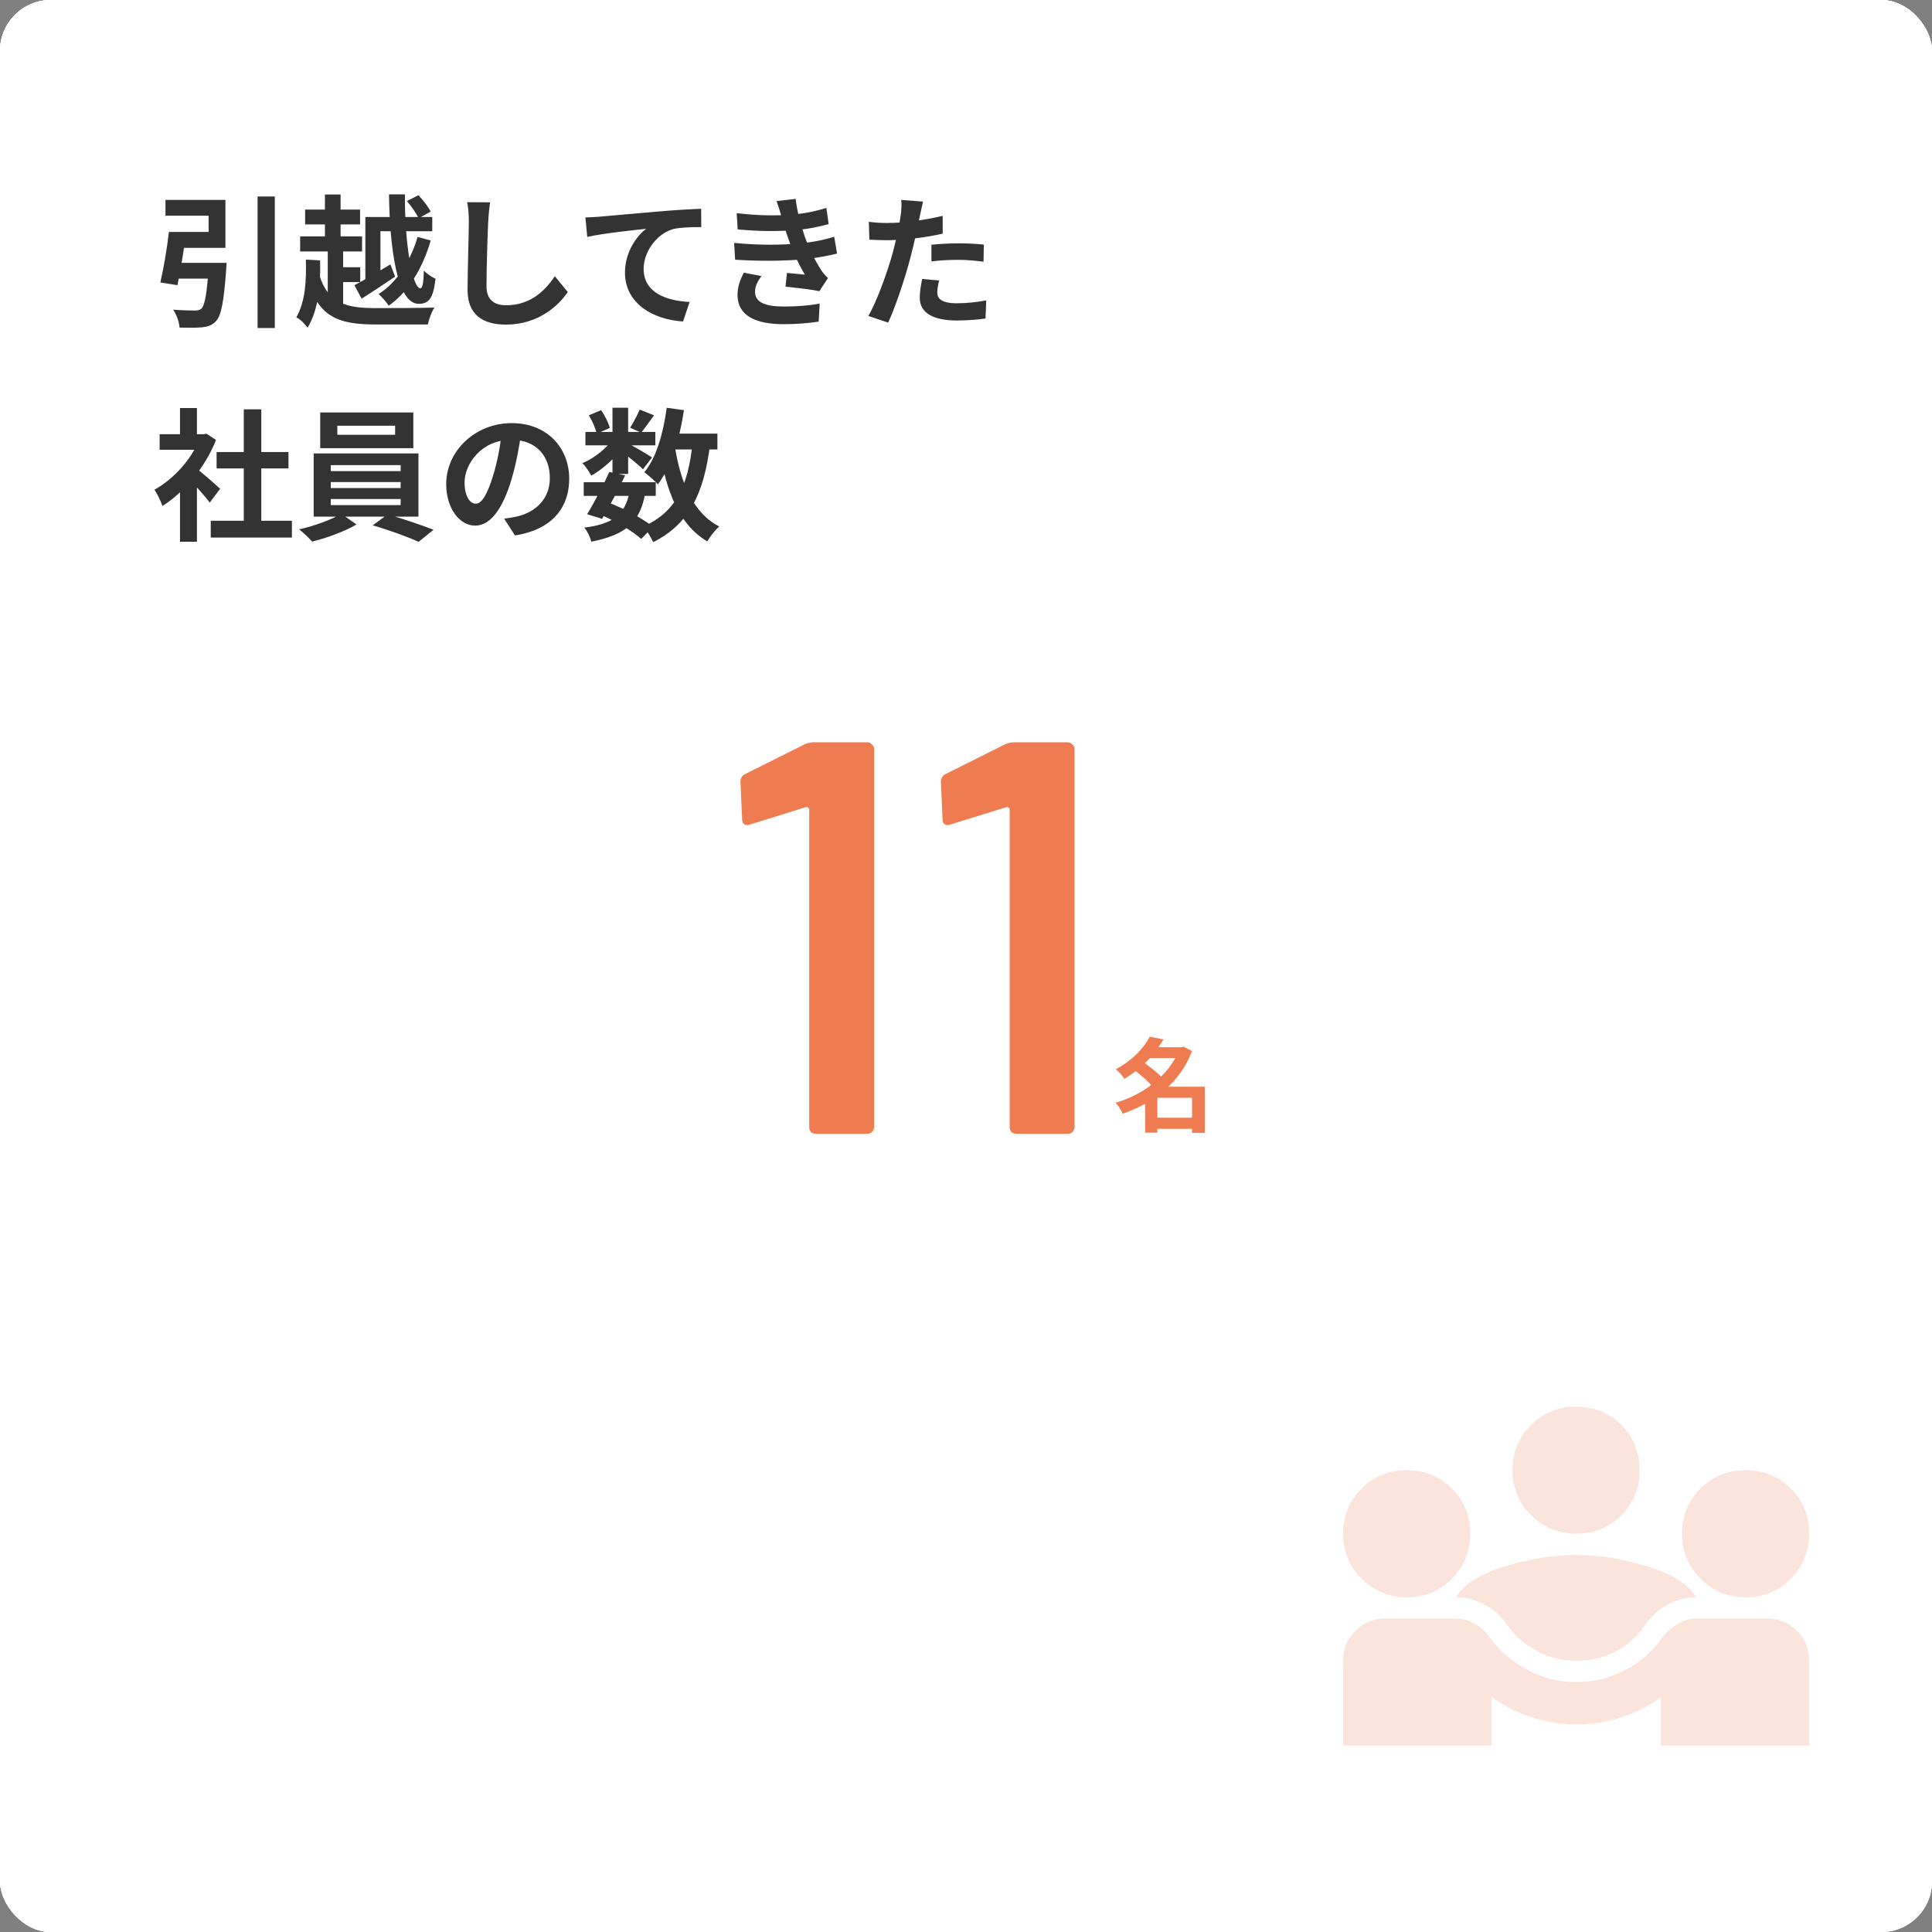
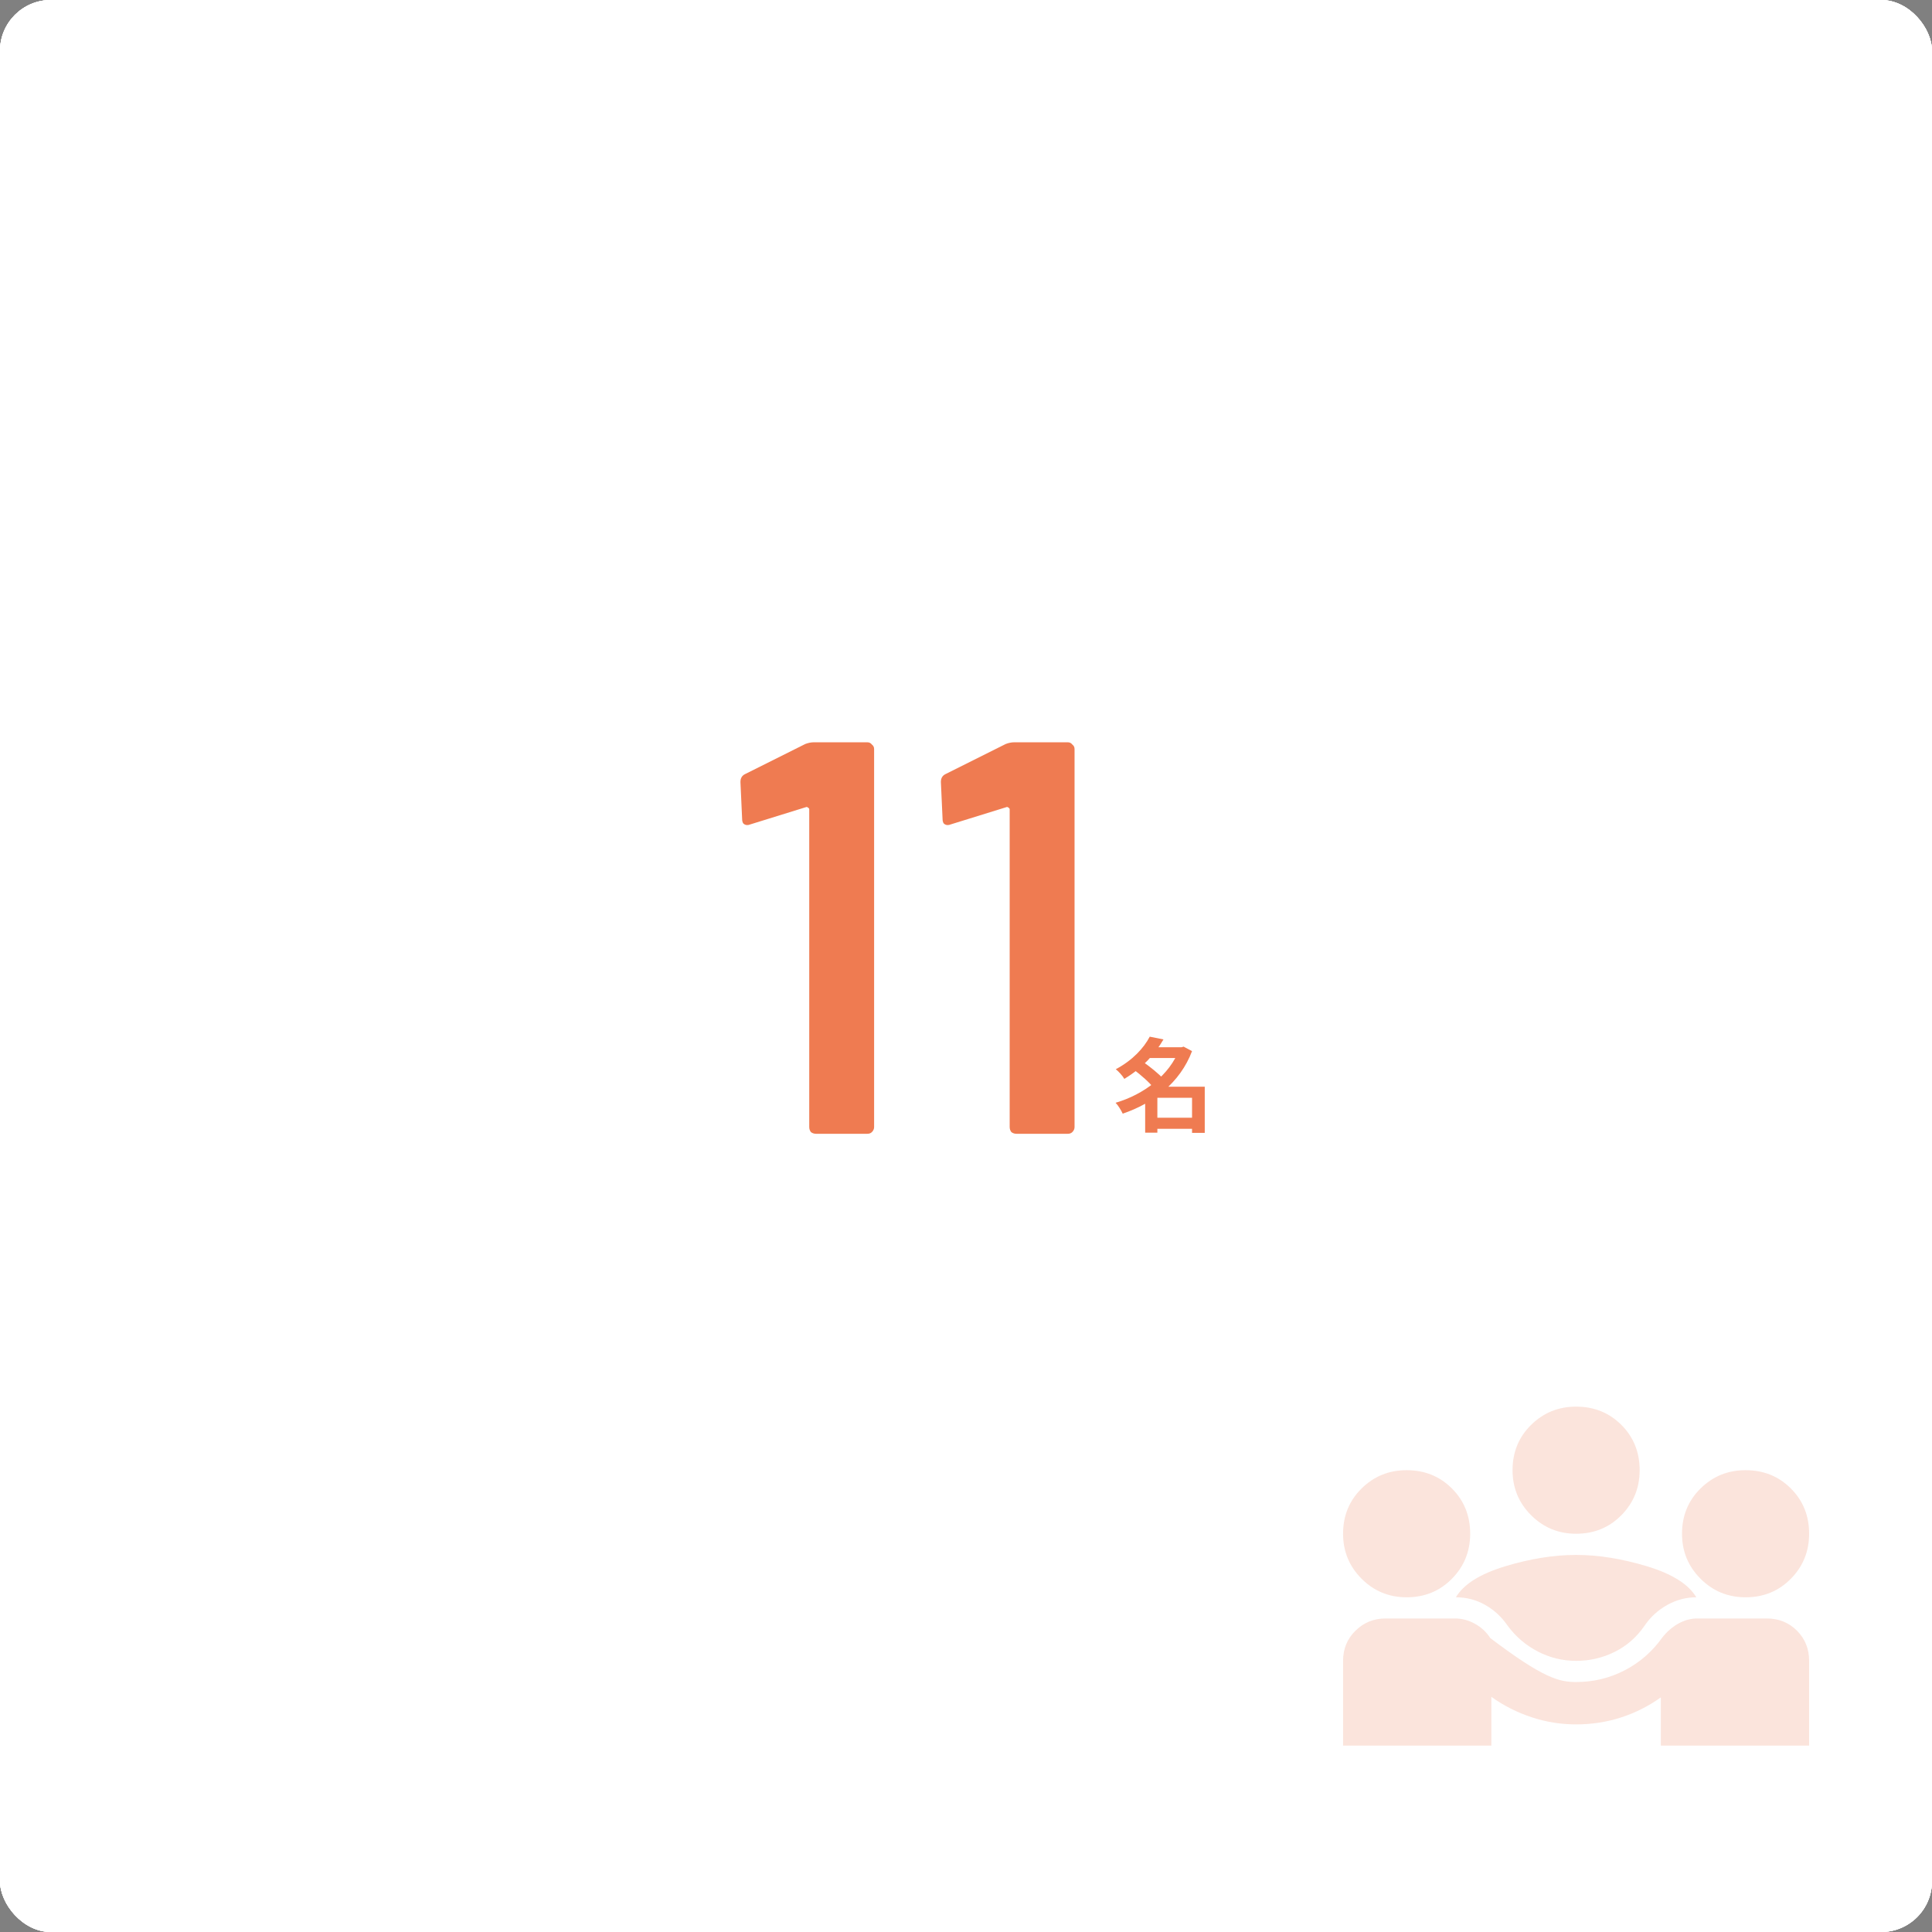
<svg xmlns="http://www.w3.org/2000/svg" width="380" height="380" viewBox="0 0 380 380" fill="none">
  <rect x="0" y="0" width="380" height="380" fill="#808080" stroke="none" />
  <rect width="380" height="380" rx="10" fill="white" />
  <rect width="380" height="380" rx="10" fill="white" />
  <rect width="380" height="380" rx="10" fill="white" />
  <rect width="380" height="380" rx="10" fill="white" />
  <path d="M226.62 219.84H235.58V222.02H226.62V219.84ZM225.62 205.98H232.7V208.1H225.62V205.98ZM226.14 203.9L228.84 204.44C227.14 207.36 224.74 210.04 221.14 212.2C220.8 211.6 220 210.72 219.46 210.3C222.76 208.56 224.98 206.12 226.14 203.9ZM231.94 205.98H232.4L232.8 205.86L234.46 206.74C232.12 212.96 226.78 217.04 220.82 219.04C220.52 218.38 219.92 217.4 219.42 216.9C224.94 215.3 230.1 211.42 231.94 206.38V205.98ZM223 210.38L224.78 208.82C226.16 209.8 227.98 211.22 228.86 212.26L226.92 214C226.16 212.96 224.38 211.42 223 210.38ZM234.46 213.74H236.96V222.82H234.46V213.74ZM227.64 213.74H235.66V215.92H227.64V222.78H225.24V215.52L227.06 213.74H227.64Z" fill="#EF7B51" />
  <path d="M158.397 146.33C158.984 146.11 159.534 146 160.047 146H170.607C170.974 146 171.267 146.147 171.487 146.44C171.78 146.66 171.927 146.953 171.927 147.32V221.68C171.927 222.047 171.78 222.377 171.487 222.67C171.267 222.89 170.974 223 170.607 223H160.487C160.12 223 159.79 222.89 159.497 222.67C159.277 222.377 159.167 222.047 159.167 221.68V159.2C159.167 159.053 159.094 158.943 158.947 158.87C158.8 158.723 158.654 158.687 158.507 158.76L147.507 162.17C147.36 162.243 147.177 162.28 146.957 162.28C146.664 162.28 146.407 162.17 146.187 161.95C146.04 161.73 145.967 161.437 145.967 161.07L145.637 153.81C145.637 153.077 145.93 152.563 146.517 152.27L158.397 146.33ZM197.821 146.33C198.407 146.11 198.957 146 199.471 146H210.031C210.397 146 210.691 146.147 210.911 146.44C211.204 146.66 211.351 146.953 211.351 147.32V221.68C211.351 222.047 211.204 222.377 210.911 222.67C210.691 222.89 210.397 223 210.031 223H199.911C199.544 223 199.214 222.89 198.921 222.67C198.701 222.377 198.591 222.047 198.591 221.68V159.2C198.591 159.053 198.517 158.943 198.371 158.87C198.224 158.723 198.077 158.687 197.931 158.76L186.931 162.17C186.784 162.243 186.601 162.28 186.381 162.28C186.087 162.28 185.831 162.17 185.611 161.95C185.464 161.73 185.391 161.437 185.391 161.07L185.061 153.81C185.061 153.077 185.354 152.563 185.941 152.27L197.821 146.33Z" fill="#EF7B51" />
-   <path d="M41.088 51.696H44.56C44.56 51.696 44.532 52.676 44.476 53.124C44.028 59.312 43.524 62.028 42.516 63.12C41.732 63.988 40.948 64.24 39.716 64.38C38.764 64.492 37.056 64.464 35.32 64.436C35.236 63.344 34.732 61.86 34.06 60.908C35.768 61.048 37.56 61.076 38.316 61.076C38.876 61.076 39.212 61.02 39.576 60.74C40.276 60.152 40.724 57.688 41.06 52.172L41.088 51.696ZM33.22 45.62H36.664C36.16 49.12 35.488 53.376 34.9 56.092L31.54 55.56C32.156 52.928 32.856 48.868 33.22 45.62ZM50.664 38.648H54.052V64.52H50.664V38.648ZM33.948 51.696H42.068V54.804H33.528L33.948 51.696ZM34.396 45.62H41.032V42.428H32.548V39.32H44.336V48.756H34.396V45.62ZM71.86 42.68H85.02V45.48H74.828V55.924H71.86V42.68ZM69.704 56.092C71.468 55.196 74.184 53.572 76.788 52.004L77.712 54.412C75.5 55.924 73.092 57.492 71.132 58.752L69.704 56.092ZM60.016 41.224H70.824V44.136H60.016V41.224ZM59.036 46.488H71.216V49.456H59.036V46.488ZM65.588 52.564H70.852V55.476H65.588V52.564ZM63.908 38.256H66.988V48.28H63.908V38.256ZM64.468 48.308H67.492V61.02H64.468V48.308ZM62.732 53.852C64.468 59.732 68.052 60.6 73.988 60.6C75.976 60.6 83.06 60.6 85.44 60.488C84.936 61.244 84.348 62.812 84.152 63.82H73.96C66.568 63.82 62.536 62.42 60.352 54.608L62.732 53.852ZM76.508 38.228H79.644C79.56 47.58 81.072 56.708 82.696 56.708C83.088 56.708 83.312 55.644 83.368 53.208C83.984 53.88 84.936 54.496 85.664 54.832C85.216 58.724 84.348 59.76 82.332 59.76C78.104 59.732 76.676 48.98 76.508 38.228ZM80.036 39.544L82.304 38.396C83.2 39.348 84.264 40.72 84.712 41.616L82.332 42.932C81.912 42.008 80.904 40.552 80.036 39.544ZM60.156 51.052L62.956 51.22C63.068 55.7 62.76 60.684 60.492 64.464C60.044 63.764 58.98 62.728 58.28 62.42C60.128 59.228 60.268 54.86 60.156 51.052ZM82.136 46.6L84.712 47.3C83.144 52.76 80.288 57.464 76.452 60.124C76.004 59.424 75.08 58.36 74.464 57.828C78.02 55.644 80.792 51.248 82.136 46.6ZM96.388 39.796C96.22 40.972 96.08 42.428 96.024 43.548C95.884 46.572 95.688 52.816 95.688 56.288C95.688 59.116 97.368 60.04 99.552 60.04C104.172 60.04 107.084 57.38 109.128 54.328L111.676 57.436C109.856 60.124 105.88 63.848 99.496 63.848C94.904 63.848 91.964 61.832 91.964 57.044C91.964 53.292 92.216 45.956 92.216 43.548C92.216 42.204 92.104 40.86 91.88 39.768L96.388 39.796ZM115.14 42.764C116.232 42.736 117.352 42.68 117.884 42.624C120.236 42.4 124.828 42.008 129.98 41.56C132.864 41.308 135.916 41.14 137.904 41.056L137.932 44.668C136.42 44.668 134.012 44.696 132.5 45.032C129.14 45.928 126.592 49.568 126.592 52.872C126.592 57.492 130.904 59.144 135.636 59.396L134.348 63.232C128.468 62.868 122.924 59.704 122.924 53.628C122.924 49.596 125.192 46.432 127.096 45.004C124.464 45.284 118.752 45.872 115.504 46.6L115.14 42.764ZM144.897 41.924C148.985 42.4 152.401 42.456 155.369 42.232C157.917 42.064 160.213 41.616 162.537 40.888L162.985 44.08C160.969 44.64 158.533 45.116 156.097 45.284C153.213 45.508 149.349 45.536 145.093 45.116L144.897 41.924ZM144.393 47.776C149.433 48.28 153.969 48.196 157.329 47.86C160.353 47.608 162.453 47.048 164.077 46.572L164.637 49.876C162.957 50.296 160.885 50.688 158.617 50.94C155.089 51.332 149.629 51.416 144.589 51.08L144.393 47.776ZM153.745 42.708C153.465 41.672 153.129 40.636 152.737 39.544L156.489 39.124C156.825 41.812 157.525 44.276 158.253 46.432C158.925 48.392 160.297 51.276 161.585 53.236C161.977 53.796 162.341 54.216 162.845 54.692L161.165 57.268C159.597 56.932 156.545 56.596 154.501 56.372L154.781 53.684C155.957 53.796 157.497 53.936 158.309 54.02C156.825 51.528 155.789 49.092 155.089 47.048C154.389 45.06 154.109 44.052 153.745 42.708ZM149.769 54.3C149.097 55.224 148.509 56.176 148.509 57.38C148.509 59.452 150.469 60.292 154.193 60.292C156.825 60.292 159.205 60.096 161.221 59.704L161.025 63.26C159.065 63.568 156.489 63.764 154.193 63.764C148.621 63.764 145.149 62.112 145.065 58.136C145.037 56.316 145.625 54.944 146.297 53.628L149.769 54.3ZM181.549 39.656C181.353 40.44 181.101 41.7 180.961 42.316C180.569 44.22 179.869 47.636 179.113 50.492C178.105 54.412 176.229 60.124 174.689 63.456L170.797 62.14C172.449 59.312 174.577 53.46 175.641 49.54C176.341 46.908 176.985 43.828 177.181 42.176C177.321 41.14 177.349 39.992 177.265 39.32L181.549 39.656ZM174.409 43.856C177.825 43.856 181.773 43.324 185.413 42.456V45.956C181.941 46.768 177.545 47.244 174.381 47.244C173.009 47.244 171.973 47.188 170.993 47.132L170.881 43.632C172.337 43.8 173.261 43.856 174.409 43.856ZM183.201 48.14C184.769 47.972 186.785 47.86 188.605 47.86C190.201 47.86 191.881 47.944 193.505 48.112L193.449 51.472C192.021 51.304 190.313 51.108 188.633 51.108C186.701 51.108 184.965 51.192 183.201 51.416V48.14ZM184.713 55.168C184.517 55.98 184.349 56.876 184.349 57.492C184.349 58.724 185.161 59.648 188.185 59.648C190.061 59.648 191.993 59.452 193.981 59.088L193.841 62.644C192.273 62.868 190.397 63.036 188.157 63.036C183.425 63.036 180.905 61.44 180.905 58.612C180.905 57.296 181.157 55.952 181.381 54.86L184.713 55.168ZM41.452 102.432H57.412V105.736H41.452V102.432ZM42.6 88.908H56.74V92.128H42.6V88.908ZM47.948 80.508H51.392V104.028H47.948V80.508ZM31.4 85.408H40.584V88.46H31.4V85.408ZM35.404 94.984L38.736 91.008V106.548H35.404V94.984ZM35.404 80.256H38.736V86.836H35.404V80.256ZM38.4 91.96C39.38 92.632 42.544 95.432 43.3 96.132L41.256 98.848C40.164 97.392 37.812 94.816 36.552 93.584L38.4 91.96ZM39.352 85.408H40.024L40.612 85.296L42.488 86.528C40.36 91.988 36.132 96.888 31.96 99.52C31.652 98.624 30.868 96.972 30.364 96.328C34.172 94.256 37.868 90.14 39.352 86.024V85.408ZM66.344 83.728V85.52H77.712V83.728H66.344ZM62.984 81.124H81.296V88.152H62.984V81.124ZM65.056 94.816V95.992H78.804V94.816H65.056ZM65.056 98.148V99.352H78.804V98.148H65.056ZM65.056 91.484V92.66H78.804V91.484H65.056ZM61.696 89.188H82.304V101.62H61.696V89.188ZM67.128 101.06L70.124 103.16C67.884 104.476 64.244 105.848 61.388 106.52C60.772 105.82 59.652 104.756 58.84 104.112C61.78 103.468 65.364 102.152 67.128 101.06ZM73.288 103.328L76.228 101.2C79.196 101.984 82.948 103.3 85.272 104.196L82.332 106.576C80.148 105.568 76.284 104.168 73.288 103.328ZM102.548 84.82C102.156 87.676 101.596 90.952 100.616 94.256C98.936 99.912 96.528 103.384 93.476 103.384C90.34 103.384 87.764 99.94 87.764 95.208C87.764 88.768 93.392 83.224 100.644 83.224C107.56 83.224 111.956 88.04 111.956 94.172C111.956 100.052 108.344 104.224 101.288 105.316L99.16 102.012C100.252 101.872 101.036 101.732 101.792 101.564C105.348 100.696 108.148 98.148 108.148 94.032C108.148 89.636 105.404 86.5 100.56 86.5C94.624 86.5 91.376 91.344 91.376 94.872C91.376 97.7 92.496 99.072 93.56 99.072C94.764 99.072 95.828 97.28 97.004 93.5C97.816 90.868 98.432 87.648 98.712 84.708L102.548 84.82ZM114.812 94.844H128.98V97.532H114.812V94.844ZM115.148 84.96H128.896V87.592H115.148V84.96ZM119.852 92.828L122.96 93.5C121.588 96.384 119.768 99.8 118.424 102.04L115.484 101.144C116.8 98.988 118.648 95.488 119.852 92.828ZM123.828 96.72L126.908 96.972C125.9 102.852 122.96 105.204 116.296 106.548C116.1 105.624 115.484 104.448 114.924 103.776C120.496 103.076 122.932 101.312 123.828 96.72ZM125.816 80.564L128.644 81.684C127.72 82.944 126.824 84.232 126.096 85.1L123.94 84.12C124.584 83.14 125.368 81.628 125.816 80.564ZM120.468 80.2H123.548V93.22H120.468V80.2ZM115.82 81.684L118.228 80.676C118.984 81.74 119.684 83.168 119.936 84.176L117.36 85.296C117.164 84.316 116.52 82.832 115.82 81.684ZM120.552 86.276L122.736 87.592C121.336 89.804 118.648 92.24 116.296 93.556C115.904 92.828 115.176 91.708 114.56 91.092C116.828 90.168 119.348 88.18 120.552 86.276ZM123.268 87.088C124.276 87.564 127.468 89.44 128.252 89.972L126.46 92.296C125.424 91.26 122.932 89.272 121.7 88.404L123.268 87.088ZM130.828 85.296H141.104V88.404H130.828V85.296ZM131.136 80.2L134.524 80.676C133.656 86.472 131.976 91.848 129.4 95.264C128.868 94.648 127.496 93.444 126.74 92.884C129.092 90.028 130.464 85.212 131.136 80.2ZM136.204 87.2L139.648 87.508C138.444 97.084 135.56 103.076 128.476 106.632C128.14 105.82 127.16 104.28 126.544 103.552C132.928 100.752 135.364 95.488 136.204 87.2ZM132.732 87.788C133.852 94.872 136.316 100.92 141.468 103.552C140.684 104.224 139.62 105.568 139.116 106.492C133.488 103.132 131.052 96.636 129.68 88.264L132.732 87.788ZM117.948 101.172L119.74 98.876C123.044 100.136 126.544 102.096 128.448 103.608L126.124 105.988C124.332 104.42 121.084 102.46 117.948 101.172Z" fill="#333333" />
-   <path d="M264.166 343.334V326.667C264.166 324.306 264.982 322.327 266.614 320.729C268.246 319.132 270.208 318.334 272.499 318.334H286.145C287.534 318.334 288.854 318.681 290.104 319.375C291.354 320.07 292.36 321.007 293.124 322.188C295.138 324.896 297.621 327.014 300.572 328.542C303.524 330.07 306.666 330.834 309.999 330.834C313.402 330.834 316.579 330.07 319.531 328.542C322.482 327.014 324.93 324.896 326.874 322.188C327.777 321.007 328.836 320.07 330.051 319.375C331.267 318.681 332.534 318.334 333.854 318.334H347.499C349.86 318.334 351.84 319.132 353.437 320.729C355.034 322.327 355.833 324.306 355.833 326.667V343.334H326.666V333.854C324.235 335.591 321.614 336.91 318.801 337.813C315.989 338.716 313.055 339.167 309.999 339.167C307.013 339.167 304.097 338.698 301.249 337.761C298.402 336.823 295.763 335.486 293.333 333.75V343.334H264.166ZM309.999 326.667C307.36 326.667 304.86 326.059 302.499 324.844C300.138 323.629 298.159 321.945 296.562 319.792C295.381 318.056 293.906 316.684 292.135 315.677C290.364 314.67 288.437 314.167 286.354 314.167C287.881 311.598 291.11 309.566 296.041 308.073C300.972 306.58 305.624 305.834 309.999 305.834C314.374 305.834 319.027 306.58 323.958 308.073C328.888 309.566 332.117 311.598 333.645 314.167C331.631 314.167 329.722 314.67 327.916 315.677C326.11 316.684 324.617 318.056 323.437 319.792C321.909 322.014 319.965 323.716 317.604 324.896C315.242 326.077 312.708 326.667 309.999 326.667ZM276.666 314.167C273.194 314.167 270.242 312.952 267.812 310.521C265.381 308.091 264.166 305.139 264.166 301.667C264.166 298.125 265.381 295.157 267.812 292.761C270.242 290.365 273.194 289.167 276.666 289.167C280.208 289.167 283.176 290.365 285.572 292.761C287.968 295.157 289.166 298.125 289.166 301.667C289.166 305.139 287.968 308.091 285.572 310.521C283.176 312.952 280.208 314.167 276.666 314.167ZM343.333 314.167C339.86 314.167 336.909 312.952 334.479 310.521C332.048 308.091 330.833 305.139 330.833 301.667C330.833 298.125 332.048 295.157 334.479 292.761C336.909 290.365 339.86 289.167 343.333 289.167C346.874 289.167 349.843 290.365 352.239 292.761C354.635 295.157 355.833 298.125 355.833 301.667C355.833 305.139 354.635 308.091 352.239 310.521C349.843 312.952 346.874 314.167 343.333 314.167ZM309.999 301.667C306.527 301.667 303.576 300.452 301.145 298.021C298.715 295.591 297.499 292.639 297.499 289.167C297.499 285.625 298.715 282.657 301.145 280.261C303.576 277.865 306.527 276.667 309.999 276.667C313.541 276.667 316.51 277.865 318.906 280.261C321.301 282.657 322.499 285.625 322.499 289.167C322.499 292.639 321.301 295.591 318.906 298.021C316.51 300.452 313.541 301.667 309.999 301.667Z" fill="#EF7B51" fill-opacity="0.2" />
+   <path d="M264.166 343.334V326.667C264.166 324.306 264.982 322.327 266.614 320.729C268.246 319.132 270.208 318.334 272.499 318.334H286.145C287.534 318.334 288.854 318.681 290.104 319.375C291.354 320.07 292.36 321.007 293.124 322.188C303.524 330.07 306.666 330.834 309.999 330.834C313.402 330.834 316.579 330.07 319.531 328.542C322.482 327.014 324.93 324.896 326.874 322.188C327.777 321.007 328.836 320.07 330.051 319.375C331.267 318.681 332.534 318.334 333.854 318.334H347.499C349.86 318.334 351.84 319.132 353.437 320.729C355.034 322.327 355.833 324.306 355.833 326.667V343.334H326.666V333.854C324.235 335.591 321.614 336.91 318.801 337.813C315.989 338.716 313.055 339.167 309.999 339.167C307.013 339.167 304.097 338.698 301.249 337.761C298.402 336.823 295.763 335.486 293.333 333.75V343.334H264.166ZM309.999 326.667C307.36 326.667 304.86 326.059 302.499 324.844C300.138 323.629 298.159 321.945 296.562 319.792C295.381 318.056 293.906 316.684 292.135 315.677C290.364 314.67 288.437 314.167 286.354 314.167C287.881 311.598 291.11 309.566 296.041 308.073C300.972 306.58 305.624 305.834 309.999 305.834C314.374 305.834 319.027 306.58 323.958 308.073C328.888 309.566 332.117 311.598 333.645 314.167C331.631 314.167 329.722 314.67 327.916 315.677C326.11 316.684 324.617 318.056 323.437 319.792C321.909 322.014 319.965 323.716 317.604 324.896C315.242 326.077 312.708 326.667 309.999 326.667ZM276.666 314.167C273.194 314.167 270.242 312.952 267.812 310.521C265.381 308.091 264.166 305.139 264.166 301.667C264.166 298.125 265.381 295.157 267.812 292.761C270.242 290.365 273.194 289.167 276.666 289.167C280.208 289.167 283.176 290.365 285.572 292.761C287.968 295.157 289.166 298.125 289.166 301.667C289.166 305.139 287.968 308.091 285.572 310.521C283.176 312.952 280.208 314.167 276.666 314.167ZM343.333 314.167C339.86 314.167 336.909 312.952 334.479 310.521C332.048 308.091 330.833 305.139 330.833 301.667C330.833 298.125 332.048 295.157 334.479 292.761C336.909 290.365 339.86 289.167 343.333 289.167C346.874 289.167 349.843 290.365 352.239 292.761C354.635 295.157 355.833 298.125 355.833 301.667C355.833 305.139 354.635 308.091 352.239 310.521C349.843 312.952 346.874 314.167 343.333 314.167ZM309.999 301.667C306.527 301.667 303.576 300.452 301.145 298.021C298.715 295.591 297.499 292.639 297.499 289.167C297.499 285.625 298.715 282.657 301.145 280.261C303.576 277.865 306.527 276.667 309.999 276.667C313.541 276.667 316.51 277.865 318.906 280.261C321.301 282.657 322.499 285.625 322.499 289.167C322.499 292.639 321.301 295.591 318.906 298.021C316.51 300.452 313.541 301.667 309.999 301.667Z" fill="#EF7B51" fill-opacity="0.2" />
</svg>